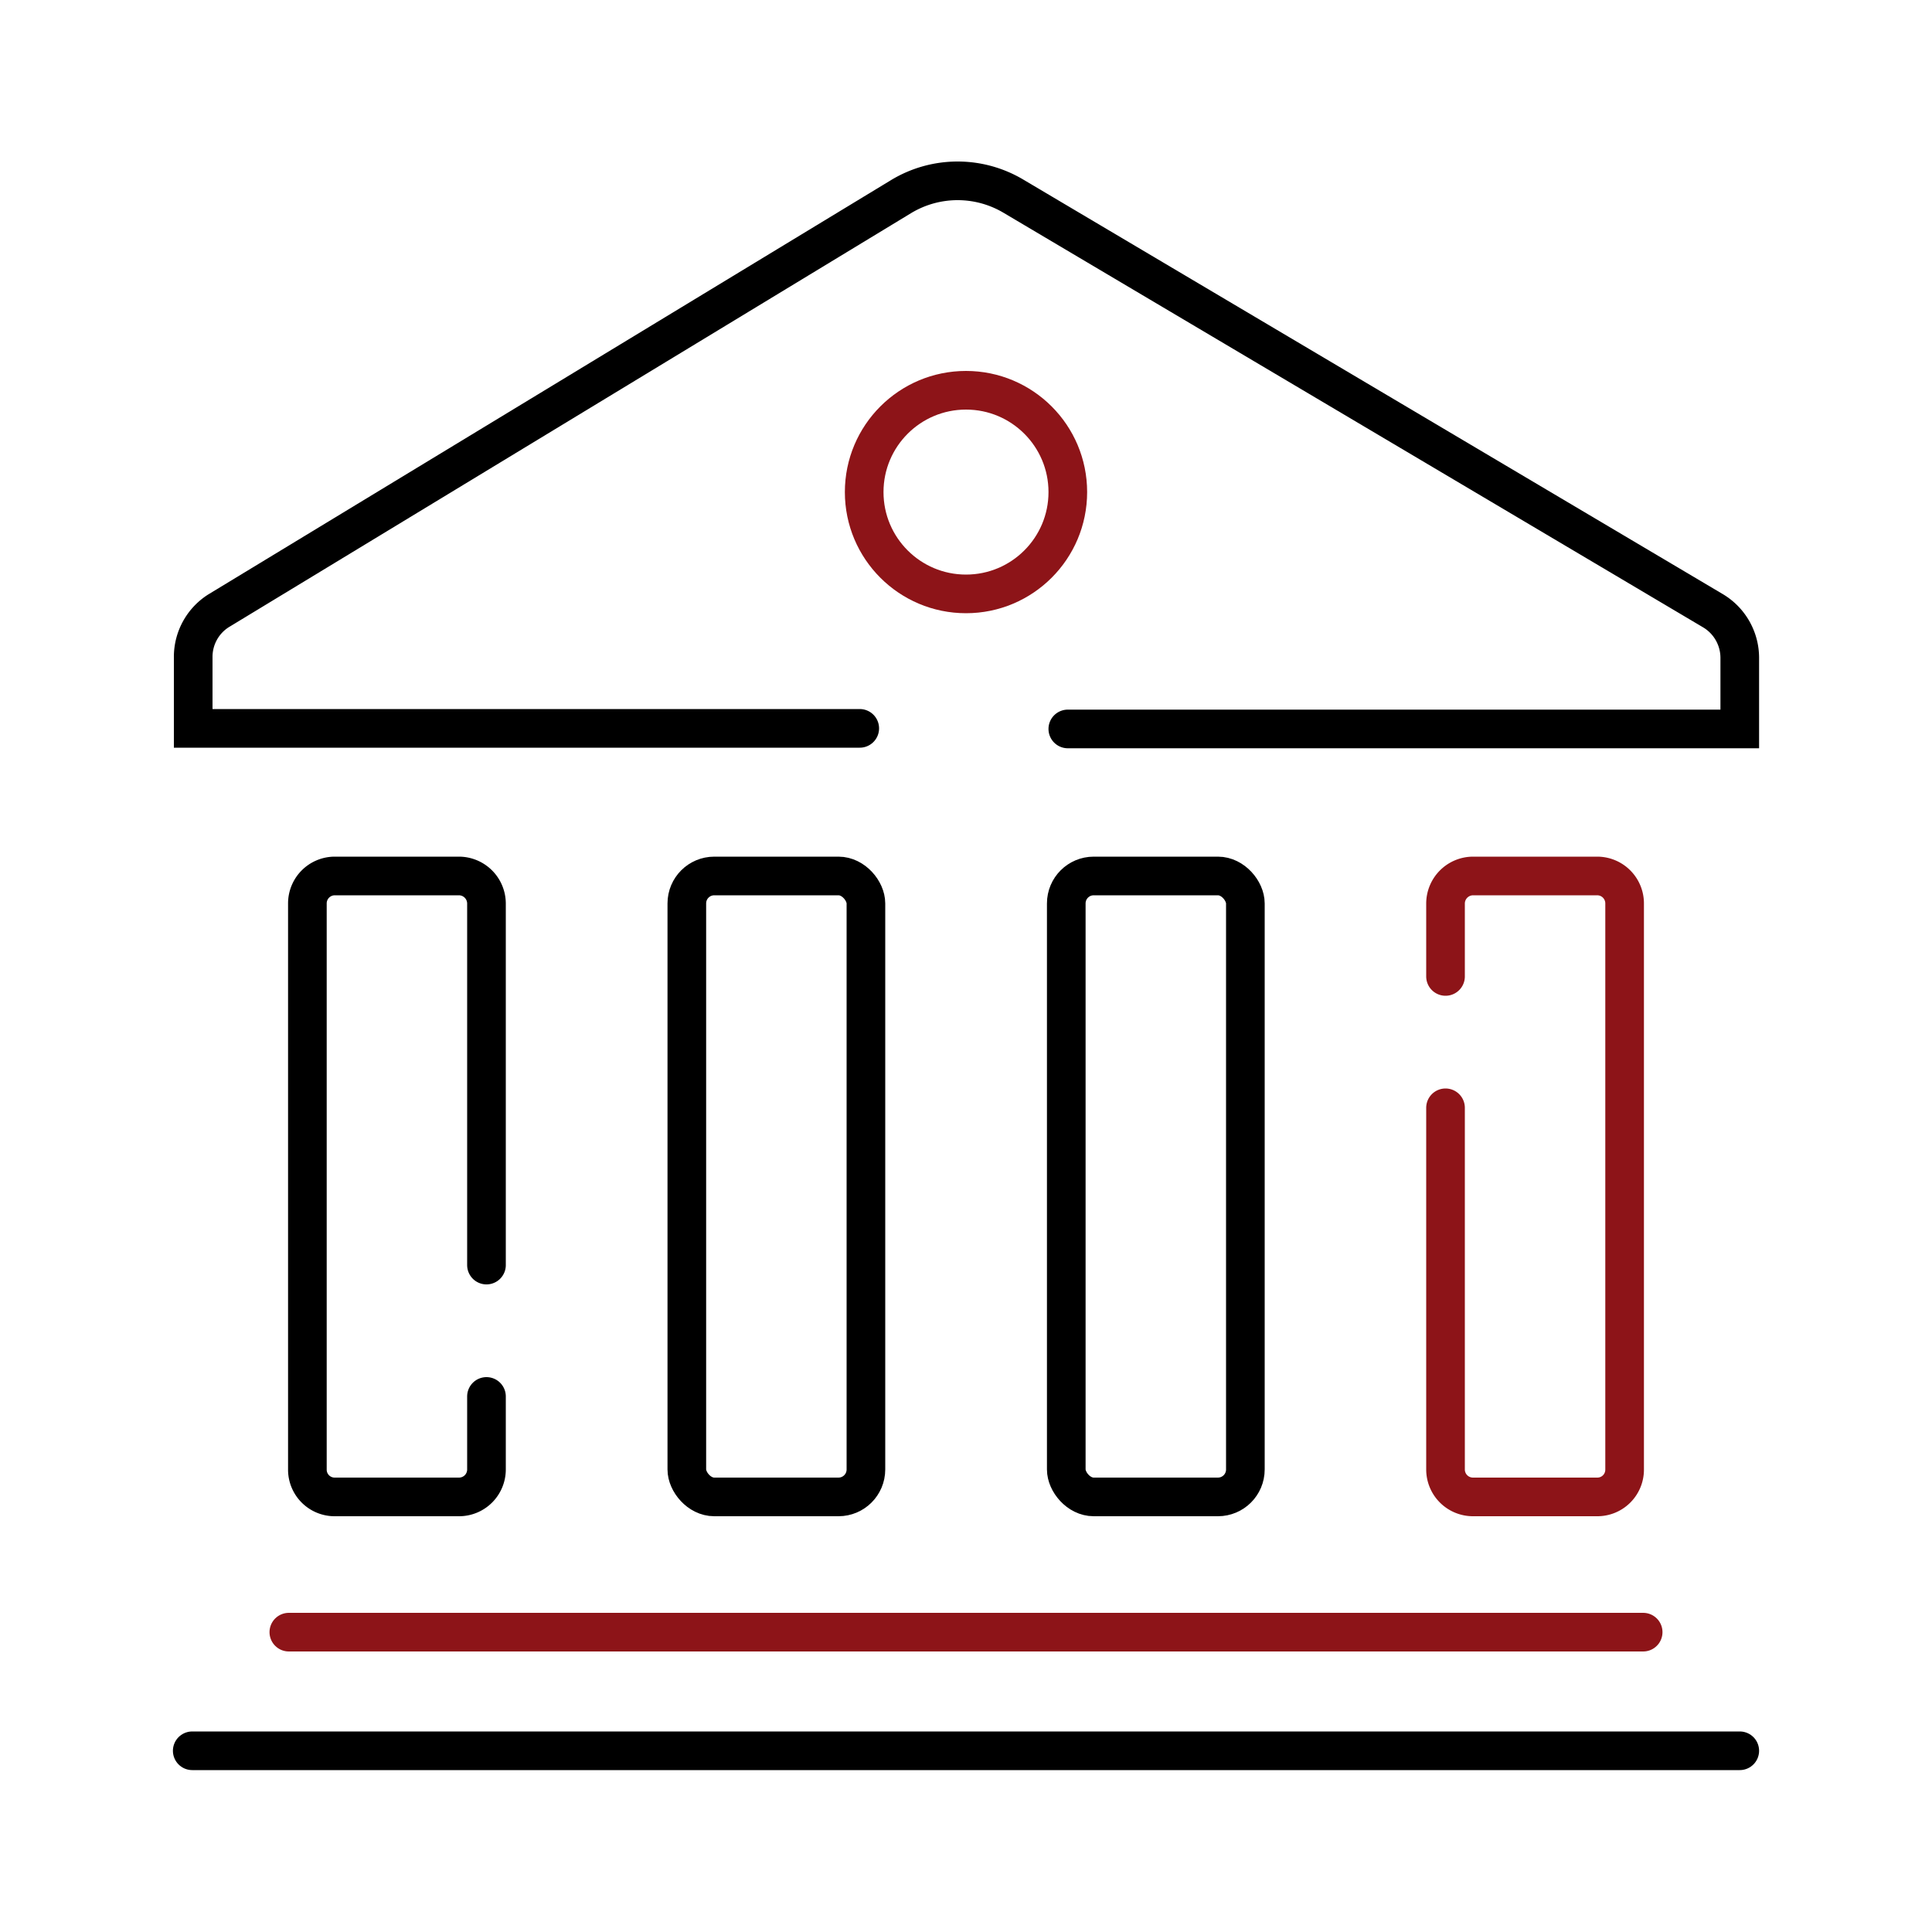
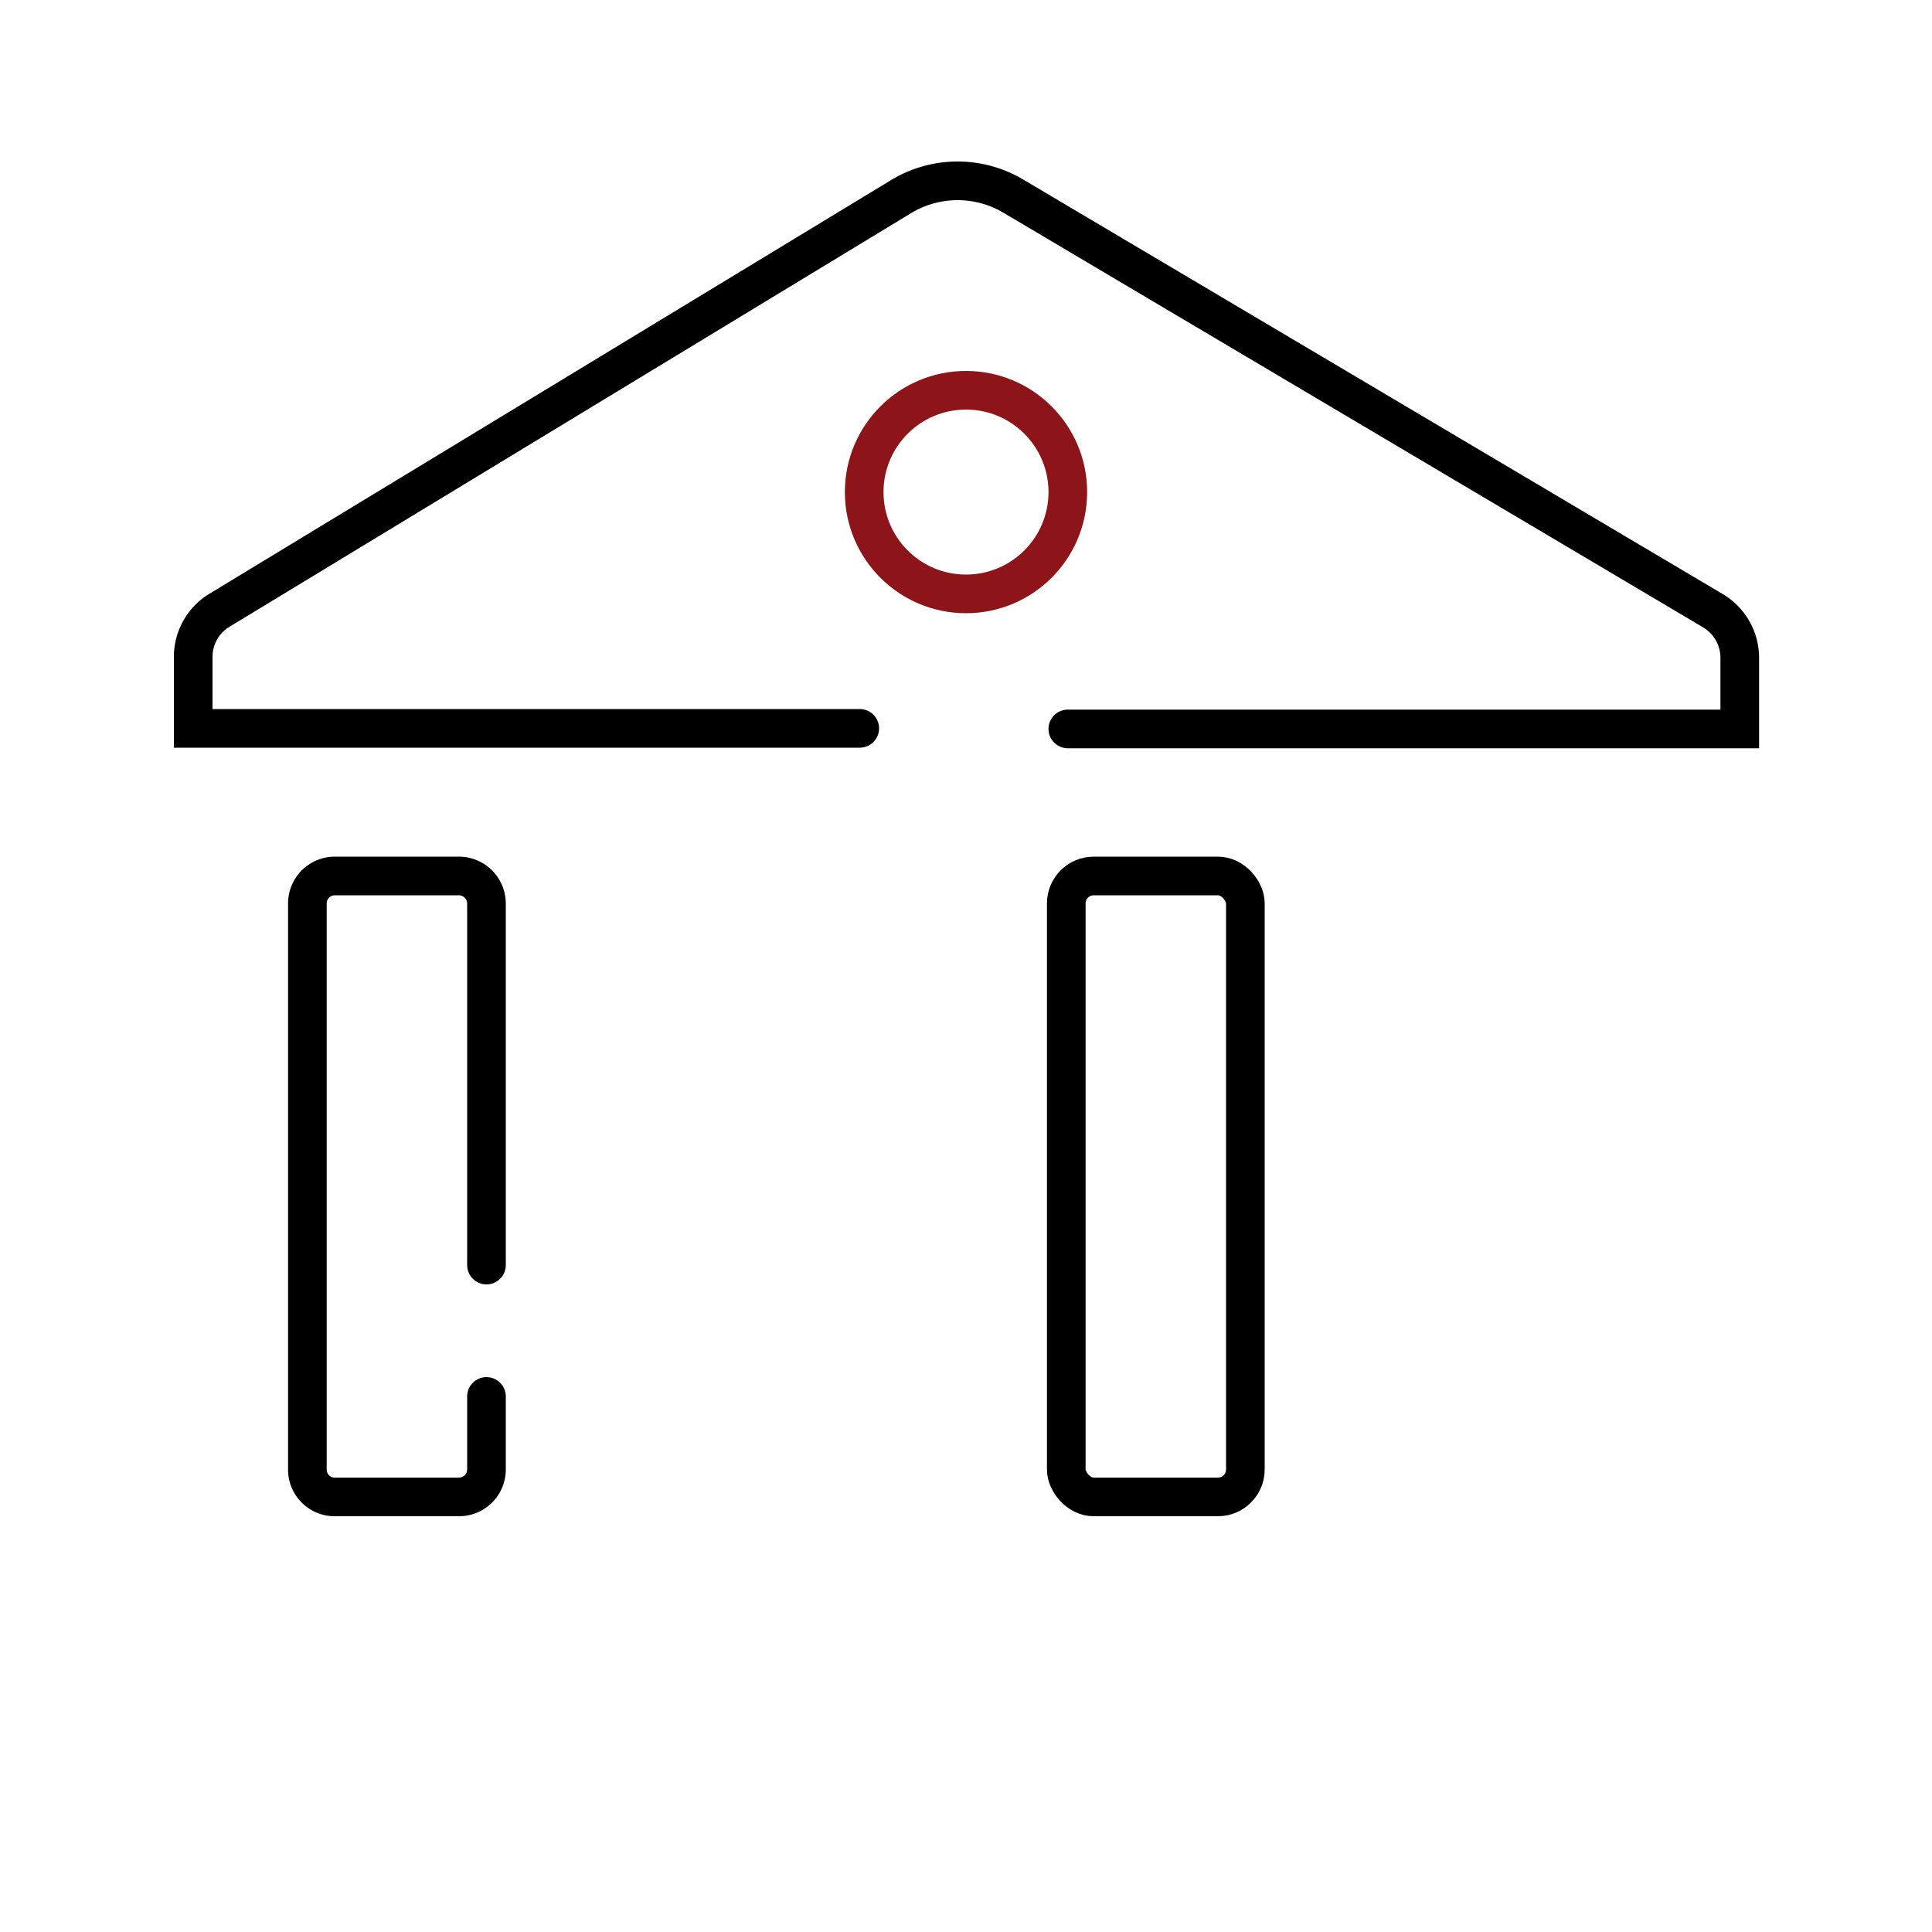
<svg xmlns="http://www.w3.org/2000/svg" id="Capa_1" data-name="Capa 1" viewBox="0 0 100 100">
  <defs>
    <style>.cls-1,.cls-2,.cls-3{fill:none;}.cls-1{stroke:#000;}.cls-1,.cls-2{stroke-linecap:round;stroke-miterlimit:10;stroke-width:2px;}.cls-2{stroke:#8d1418;}</style>
  </defs>
  <title>Derecho administrativo</title>
  <path class="cls-1" d="M25.18,72.28v3.78a1.42,1.42,0,0,1-1.42,1.42H17.33a1.41,1.41,0,0,1-1.42-1.42V46.76a1.42,1.42,0,0,1,1.42-1.42h6.43a1.43,1.43,0,0,1,1.42,1.42V65.48" />
-   <path class="cls-2" d="M74.82,50.54V46.76a1.43,1.43,0,0,1,1.42-1.42h6.43a1.42,1.42,0,0,1,1.42,1.42v29.3a1.41,1.41,0,0,1-1.42,1.42H76.24a1.42,1.42,0,0,1-1.42-1.42V57.34" />
-   <rect class="cls-1" x="35.55" y="45.34" width="9.27" height="32.14" rx="1.42" />
  <rect class="cls-1" x="55.19" y="45.34" width="9.27" height="32.14" rx="1.42" />
-   <line class="cls-2" x1="14.95" y1="84.48" x2="85.05" y2="84.48" />
-   <line class="cls-1" x1="9.95" y1="90.62" x2="90.05" y2="90.62" />
  <circle class="cls-2" cx="50" cy="25.47" r="5.27" />
  <path class="cls-1" d="M55.27,37.73H90.05V34.05a2.84,2.84,0,0,0-1.39-2.44L52.48,10.17a5.65,5.65,0,0,0-5.83,0L11.32,31.61A2.82,2.82,0,0,0,10,34v3.7H44.5" />
  <rect class="cls-3" width="100" height="100" />
</svg>